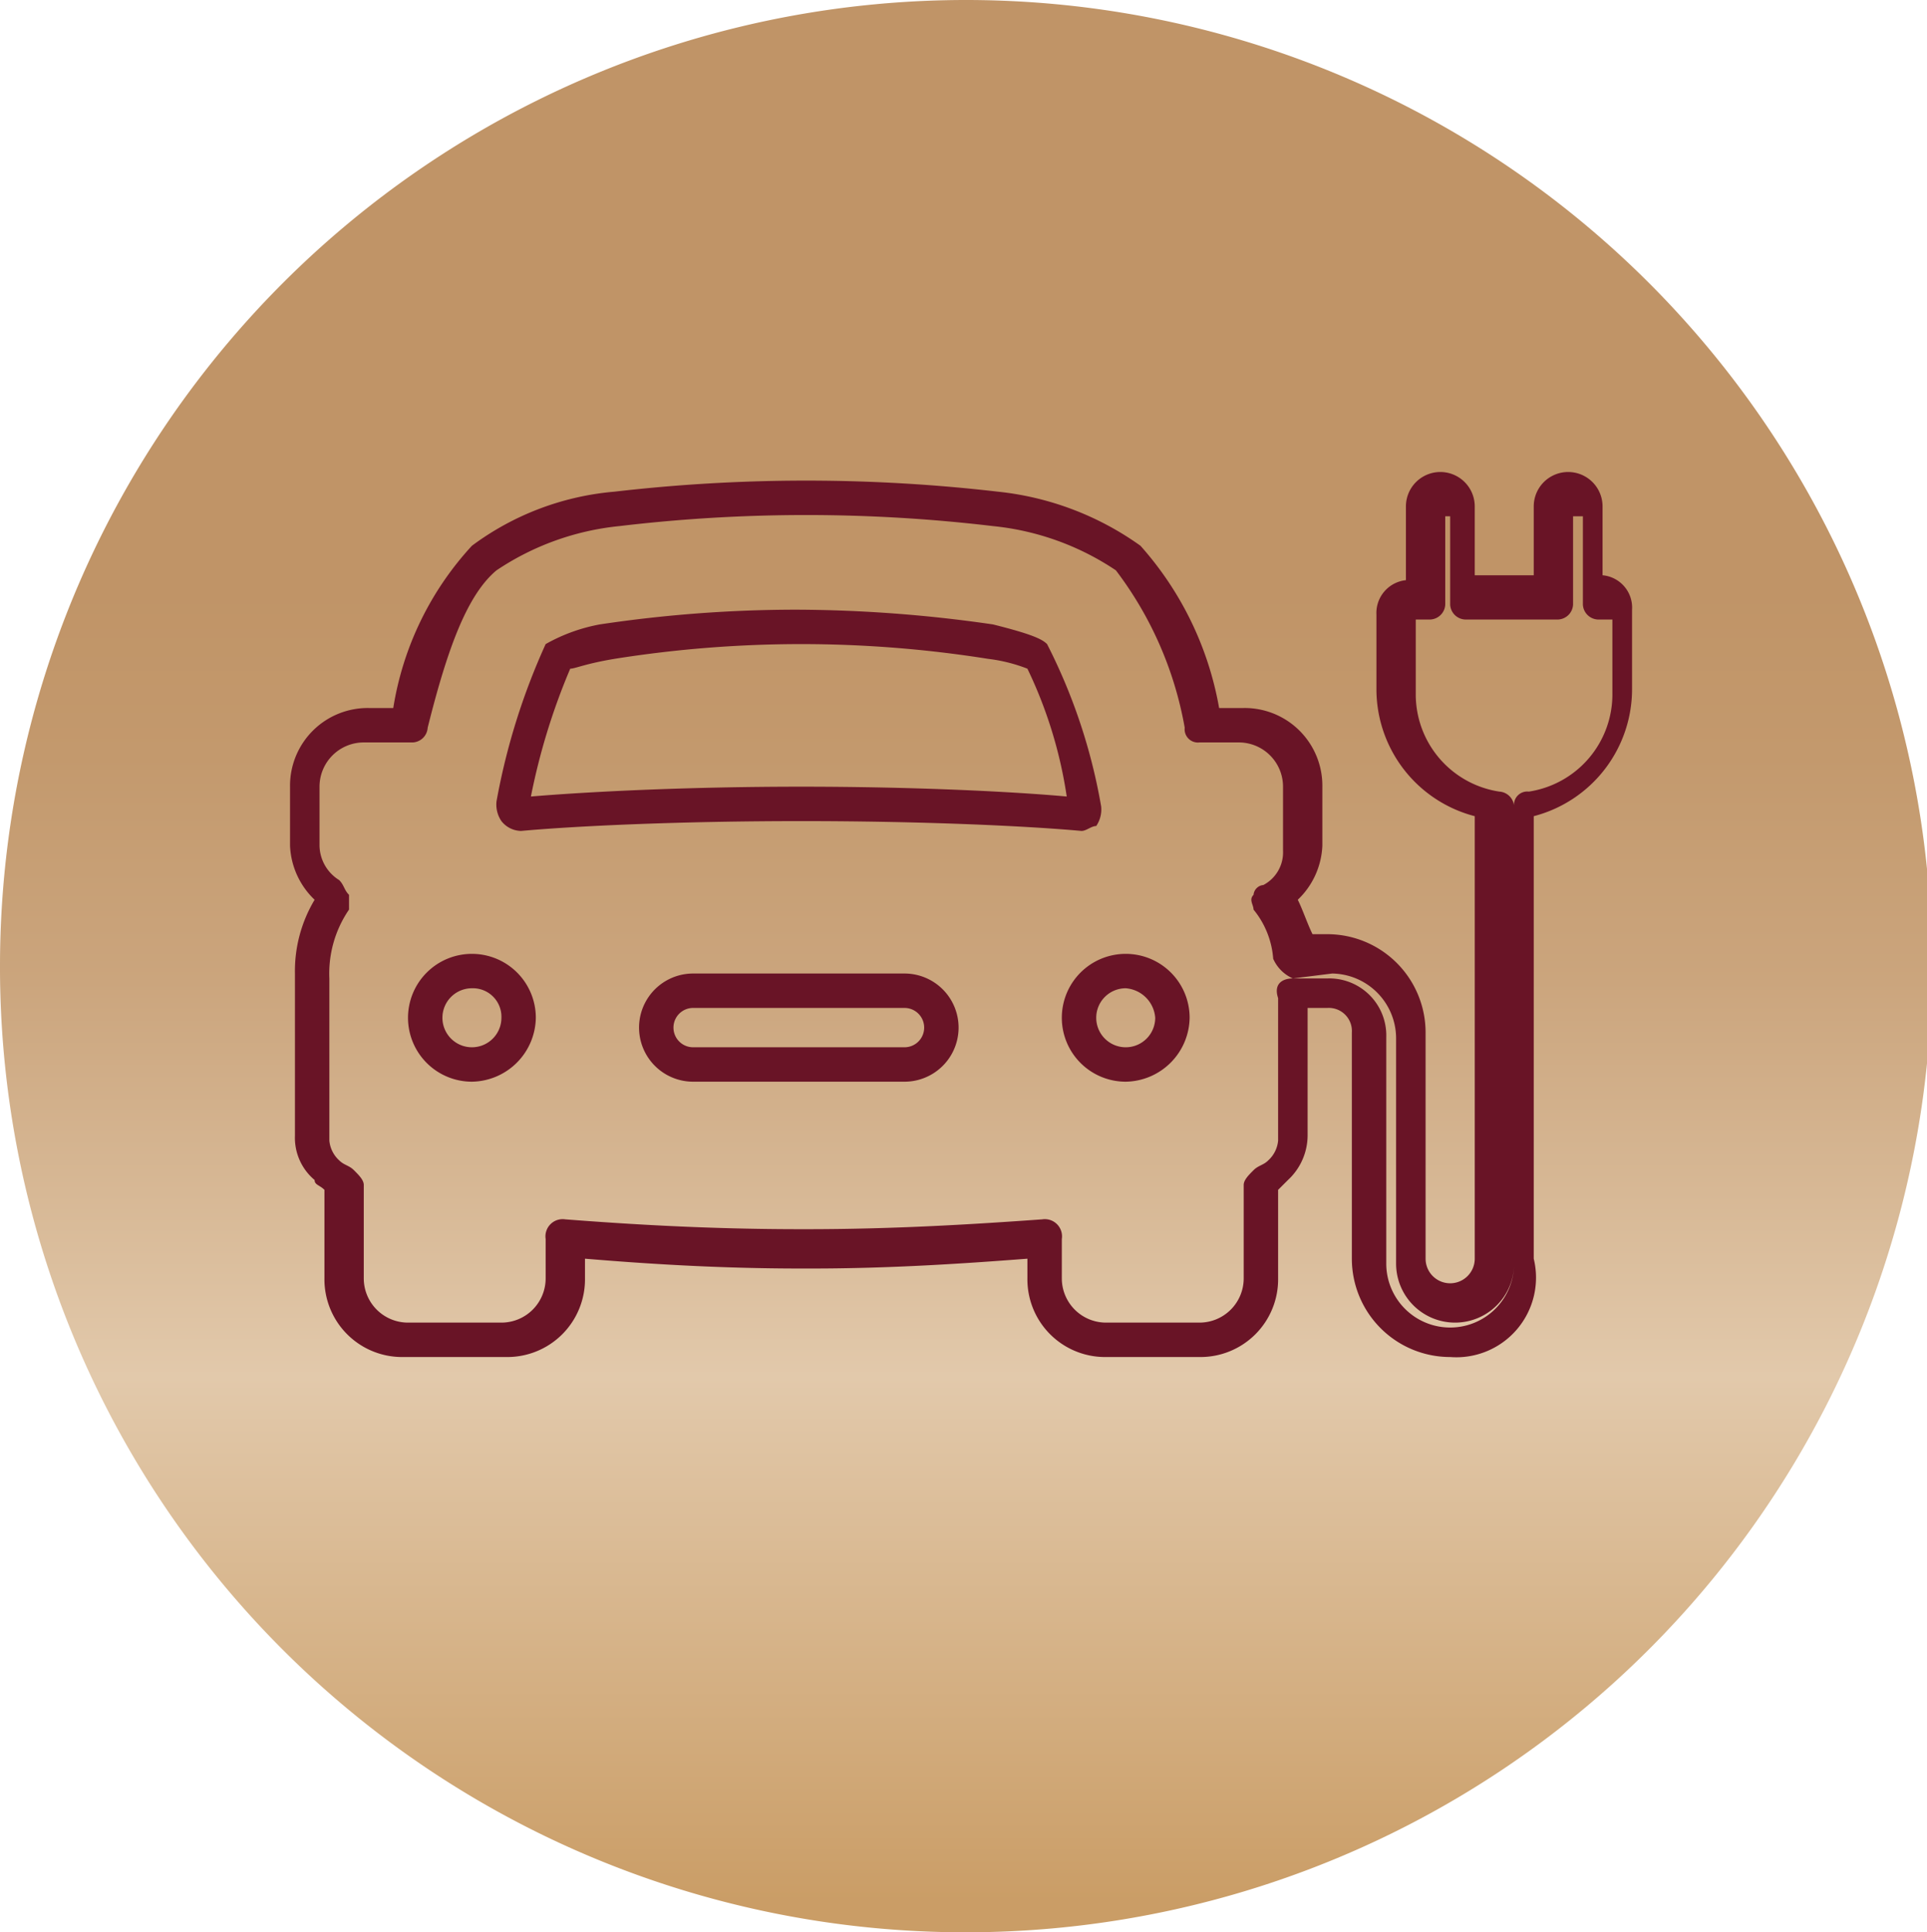
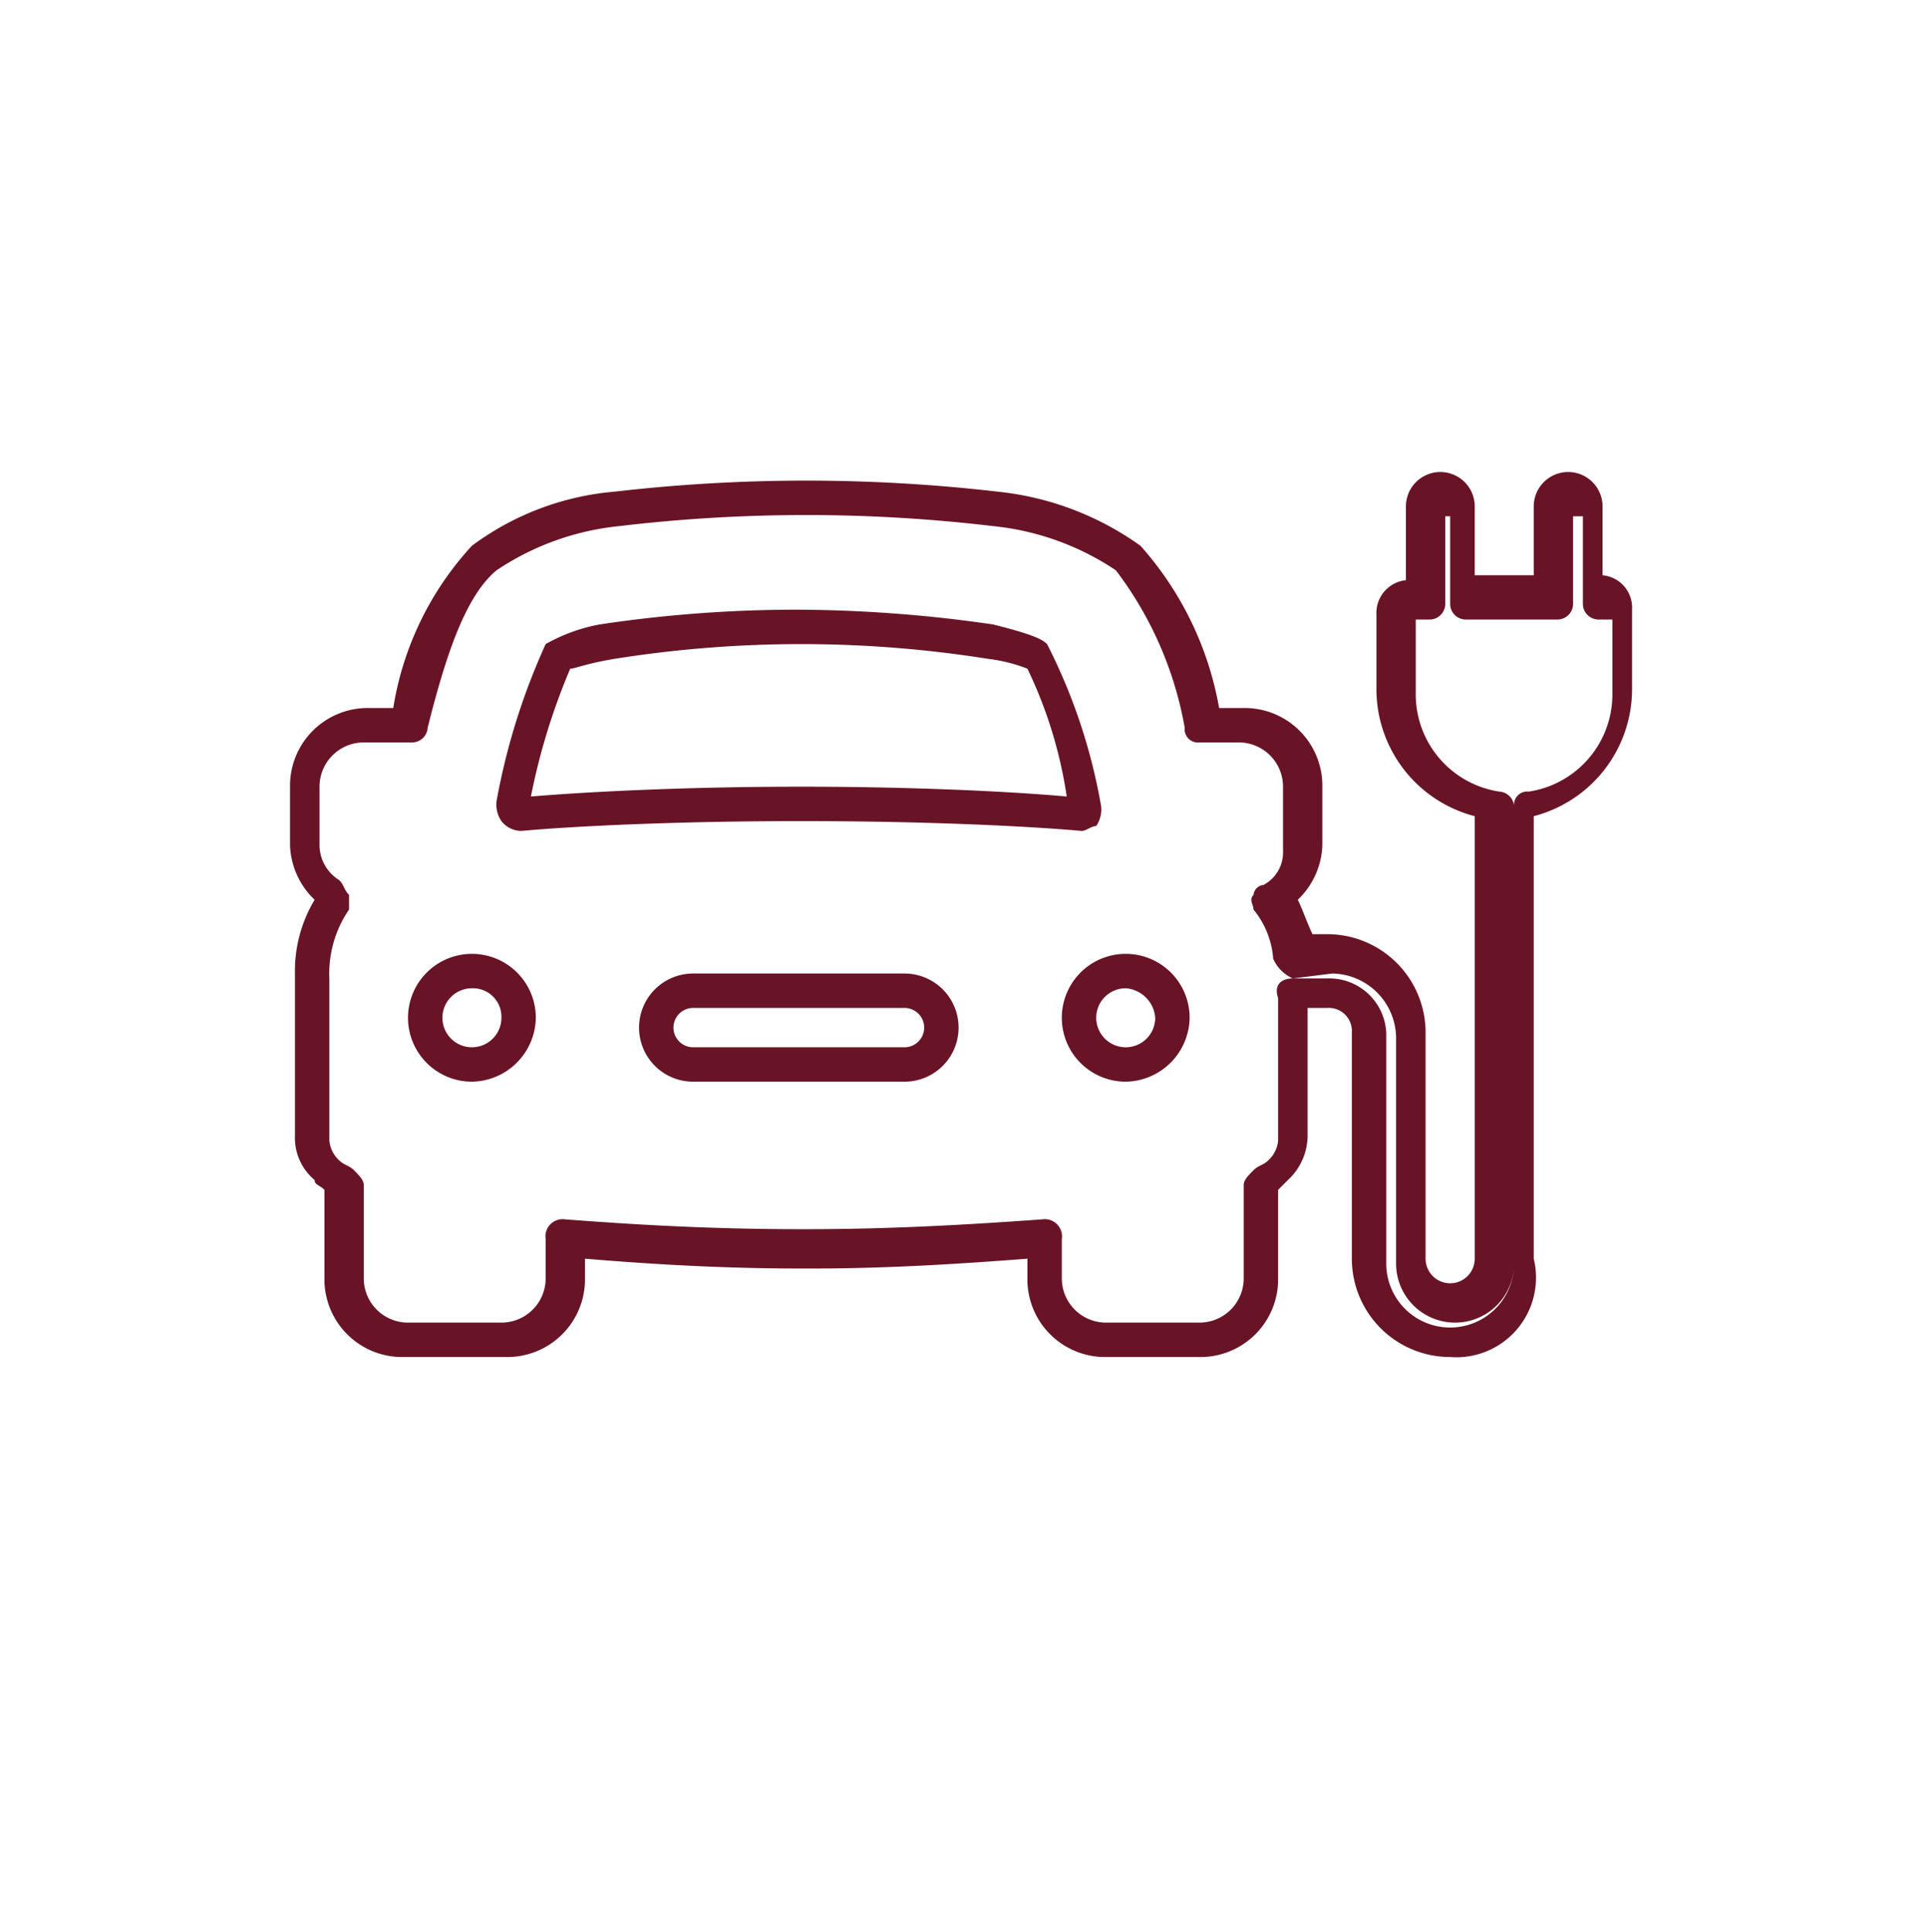
<svg xmlns="http://www.w3.org/2000/svg" id="Livello_1" data-name="Livello 1" viewBox="0 0 39.2 39.3">
  <defs>
    <style>.cls-1{fill:url(#Sfumatura_senza_nome_23);}.cls-2{fill:#691426;}</style>
    <linearGradient id="Sfumatura_senza_nome_23" x1="19.6" y1="0.44" x2="19.6" y2="38.72" gradientUnits="userSpaceOnUse">
      <stop offset="0.3" stop-color="#c09467" />
      <stop offset="0.39" stop-color="#c3996d" />
      <stop offset="0.51" stop-color="#cba57d" />
      <stop offset="0.64" stop-color="#d9bb99" />
      <stop offset="0.72" stop-color="#e2c9ab" />
      <stop offset="1" stop-color="#ca9d66" />
    </linearGradient>
  </defs>
-   <path class="cls-1" d="M19.6,39.3A19.65,19.65,0,1,0,0,19.6,19.63,19.63,0,0,0,19.6,39.3" />
  <path class="cls-2" d="M29.5,27.6a2,2,0,0,1-2-2V21a.47.47,0,0,0-.5-.5h-.4v2.6a1.24,1.24,0,0,1-.4.9l-.2.2V26a1.58,1.58,0,0,1-1.6,1.6H22.5A1.58,1.58,0,0,1,20.9,26v-.4c-1.3.1-2.8.2-4.4.2h-.2c-1.7,0-3.2-.1-4.4-.2V26a1.58,1.58,0,0,1-1.6,1.6H8.2A1.58,1.58,0,0,1,6.6,26V24.2c-.1-.1-.2-.1-.2-.2a1.12,1.12,0,0,1-.4-.9V19.8a2.82,2.82,0,0,1,.4-1.5,1.61,1.61,0,0,1-.5-1.1V16a1.58,1.58,0,0,1,1.6-1.6H8a6.33,6.33,0,0,1,1.6-3.3A5.66,5.66,0,0,1,12.5,10a33.91,33.91,0,0,1,7.8,0,6.06,6.06,0,0,1,2.9,1.1,6.7,6.7,0,0,1,1.6,3.3h.5A1.58,1.58,0,0,1,26.9,16v1.2a1.61,1.61,0,0,1-.5,1.1c.1.2.2.5.3.7H27a2,2,0,0,1,2,2v4.6a.5.5,0,0,0,1,0v-9A2.67,2.67,0,0,1,28,14V12.5a.67.67,0,0,1,.6-.7V10.3a.7.7,0,1,1,1.4,0v1.4h1.2V10.3a.7.7,0,0,1,1.4,0v1.4a.66.66,0,0,1,.6.7V14a2.67,2.67,0,0,1-2,2.6v9A1.62,1.62,0,0,1,29.5,27.6Zm-3.2-7.7H27a1.16,1.16,0,0,1,1.2,1.2v4.6a1.3,1.3,0,1,0,2.6,0V16.4a.27.27,0,0,1,.3-.3,2,2,0,0,0,1.7-2V12.6h-.3a.32.32,0,0,1-.3-.3V10.5H32v1.8a.32.32,0,0,1-.3.3H29.8a.32.32,0,0,1-.3-.3V10.5h-.1v1.8a.32.32,0,0,1-.3.3h-.3v1.5a2,2,0,0,0,1.7,2,.32.32,0,0,1,.3.3v9.3a1.2,1.2,0,1,1-2.4,0V21.1a1.32,1.32,0,0,0-1.3-1.3l-.8.1a.78.78,0,0,1-.4-.4,1.78,1.78,0,0,0-.4-1c0-.1-.1-.2,0-.3a.22.22,0,0,1,.2-.2.75.75,0,0,0,.4-.7V16a.9.9,0,0,0-.9-.9h-.8a.27.27,0,0,1-.3-.3,7.42,7.42,0,0,0-1.4-3.2,5.46,5.46,0,0,0-2.5-.9,32.2,32.2,0,0,0-7.6,0,5.46,5.46,0,0,0-2.5.9c-.6.5-1,1.6-1.4,3.2a.32.32,0,0,1-.3.3h-1a.9.9,0,0,0-.9.9v1.2a.84.84,0,0,0,.4.7c.1.1.1.2.2.3v.3a2.3,2.3,0,0,0-.4,1.4v3.3a.62.62,0,0,0,.2.4c.1.1.2.1.3.2s.2.2.2.3V26a.9.9,0,0,0,.9.9h1.9a.9.9,0,0,0,.9-.9v-.8a.35.35,0,0,1,.4-.4c1.3.1,2.9.2,4.8.2h.1c1.8,0,3.4-.1,4.8-.2a.35.35,0,0,1,.4.4V26a.9.9,0,0,0,.9.9h1.9a.9.9,0,0,0,.9-.9V24.1c0-.1.1-.2.2-.3s.2-.1.3-.2a.62.62,0,0,0,.2-.4V20.3C25.9,20,26.1,19.9,26.3,19.9ZM22.9,22a1.3,1.3,0,1,1,1.3-1.3A1.32,1.32,0,0,1,22.9,22Zm0-1.9a.6.6,0,1,0,.6.6A.65.65,0,0,0,22.9,20.1ZM18.4,22H14.1a1.1,1.1,0,1,1,0-2.2h4.3a1.1,1.1,0,1,1,0,2.2Zm-4.3-1.5a.4.4,0,0,0,0,.8h4.3a.4.4,0,1,0,0-.8ZM9.6,22a1.3,1.3,0,1,1,1.3-1.3A1.32,1.32,0,0,1,9.6,22Zm0-1.9a.6.6,0,1,0,.6.6A.58.58,0,0,0,9.6,20.1ZM22,16.9c-1.1-.1-3.2-.2-5.7-.2s-4.6.1-5.7.2a.52.52,0,0,1-.4-.2.6.6,0,0,1-.1-.4,13.51,13.51,0,0,1,1-3.2h0a3.54,3.54,0,0,1,1.1-.4,27,27,0,0,1,4-.3,28.28,28.28,0,0,1,4,.3c.8.2,1,.3,1.1.4a11.57,11.57,0,0,1,1.1,3.3.6.6,0,0,1-.1.4C22.2,16.8,22.1,16.9,22,16.9Zm-.3-.4Zm-10.9,0Zm.8-2.9a13.2,13.2,0,0,0-.8,2.6c1.2-.1,3.2-.2,5.5-.2s4.3.1,5.4.2a9.05,9.05,0,0,0-.8-2.6,3.27,3.27,0,0,0-.8-.2,24.22,24.22,0,0,0-7.6,0C11.9,13.5,11.7,13.6,11.6,13.6Z" />
</svg>